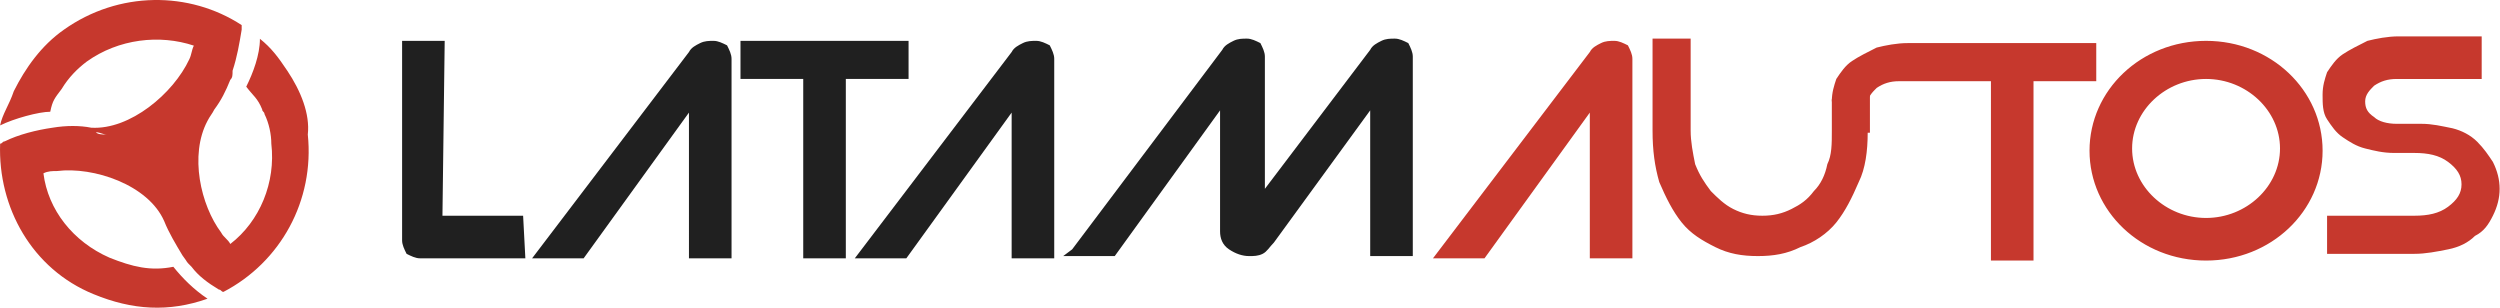
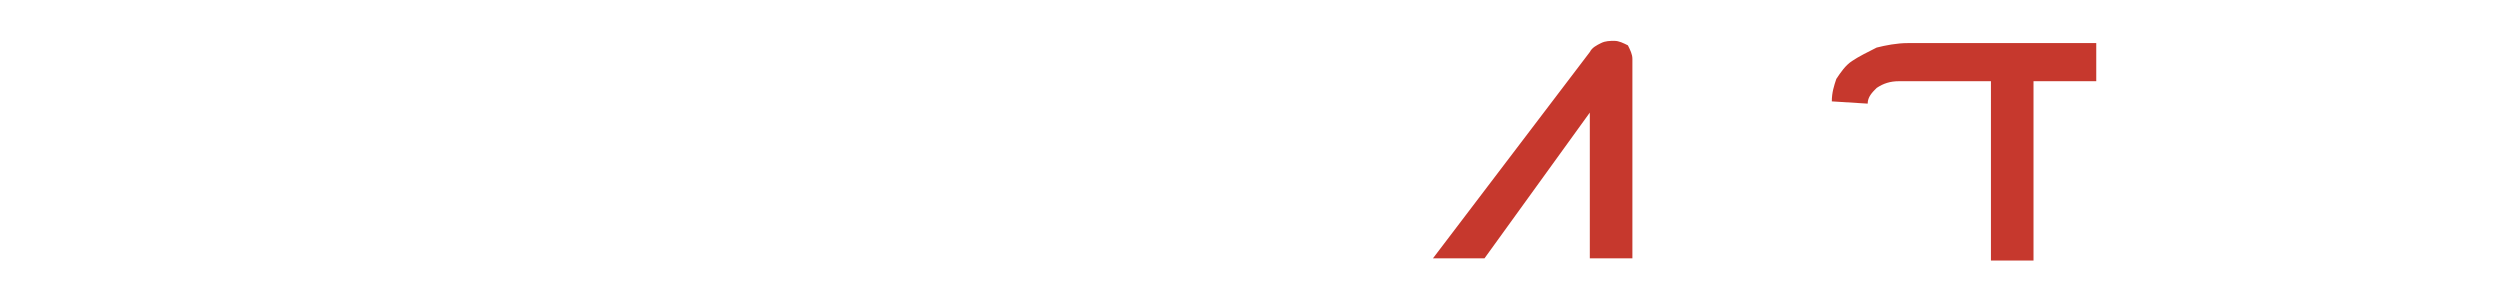
<svg xmlns="http://www.w3.org/2000/svg" viewBox="0 0 195 24">
  <g fill="none" fill-rule="evenodd">
-     <path fill="#C6382D" d="M22.407 5.515c-.711-1.067-1.244-1.778-2.133-2.49 0 1.245-.533 2.668-1.067 3.735.534.711.89.89 1.245 1.778 0 .178.177.178.177.356.356.712.534 1.6.534 2.312.355 3.023-.89 6.047-3.2 7.825-.178-.356-.533-.533-.711-.89-1.6-2.133-2.489-6.046-1.067-8.713.178-.356.356-.534.534-.89.533-.71.888-1.422 1.244-2.311.178-.178.178-.356.178-.712.355-1.067.533-2.134.71-3.201v-.356C14.764-.709 9.253-.709 4.987 2.314 3.208 3.559 1.964 5.337 1.075 7.116.719 8.183.186 8.894.008 9.783 1.075 9.25 3.03 8.716 3.92 8.716c.178-.889.356-1.067.89-1.778.532-.89 1.243-1.6 1.955-2.134 2.488-1.779 5.688-2.134 8.355-1.245-.178.356-.178.711-.356 1.067-1.244 2.668-4.622 5.513-7.644 5.335-.889-.178-1.955-.178-3.022 0-1.244.178-2.667.534-3.733 1.067-.178 0-.178.178-.356.178-.177 4.98 2.49 9.781 7.289 11.738 3.022 1.245 5.866 1.422 8.888.355-1.066-.711-1.955-1.6-2.666-2.49-1.778.356-3.2 0-4.978-.71-2.844-1.246-4.8-3.735-5.155-6.58.355-.179.711-.179 1.067-.179 2.844-.355 7.11 1.067 8.355 3.913.355.889.888 1.778 1.422 2.667.533.712.178.356.71.89.534.71 1.245 1.244 2.134 1.778.178 0 .178.178.356.178 4.444-2.312 7.11-7.114 6.577-12.271.178-1.6-.533-3.38-1.6-4.98zm-14.044 4.98c-.355 0-.533-.178-.888-.178.177.178.533.178.888.178z" />
-     <path fill="#202020" d="M57.758 3.187h13.11v2.972h-4.894v13.99h-3.322V6.159h-4.894m-4.02-2.098c.175-.35.524-.525.874-.7.35-.174.7-.174 1.049-.174.35 0 .699.175 1.049.35.174.35.35.699.35 1.049v15.563h-3.322V8.782L45.523 20.15h-4.02L53.738 4.06zm25.17 0c.175-.35.525-.525.874-.7.35-.174.7-.174 1.049-.174.35 0 .7.175 1.049.35.175.35.35.699.35 1.049v15.563h-3.322V8.782L70.693 20.15h-4.02L78.908 4.06zM32.763 20.149c-.35 0-.7-.175-1.049-.35-.175-.35-.35-.7-.35-1.05V3.188h3.322l-.175 13.64h6.292l.175 3.322h-5.943m48.593-.7l11.71-15.564c.176-.35.525-.524.875-.7.35-.174.699-.174 1.049-.174s.699.175 1.048.35c.175.35.35.699.35 1.049v10.317l8.215-10.842c.175-.35.525-.524.874-.7.35-.174.7-.174 1.049-.174.35 0 .699.175 1.049.35.174.35.35.699.35 1.049v15.563h-3.322V8.608L99.36 18.925c-.35.35-.524.7-.874.874-.35.175-.7.175-1.049.175-.524 0-1.048-.175-1.573-.525-.524-.35-.699-.874-.699-1.399V8.608L86.95 19.974h-4.021" />
    <path fill="#C6382D" d="M142.882 7.908c0-.7.175-1.224.35-1.749.35-.524.7-1.049 1.224-1.399.524-.35 1.223-.699 1.922-1.049.7-.175 1.573-.35 2.447-.35h14.683v2.973h-4.894v13.99h-3.321V6.334h-7.167c-.699 0-1.223.175-1.748.525-.35.35-.699.7-.699 1.224m-21.674-4.022c.175-.35.524-.525.874-.7.35-.174.699-.174 1.049-.174s.699.175 1.048.35c.175.35.35.699.35 1.049v15.563h-3.321V8.782L115.79 20.15h-4.02l12.234-16.09z" />
-     <path fill="#C6382D" d="M145.68 10.356c0 1.4-.176 2.798-.7 3.847-.524 1.224-1.049 2.273-1.748 3.148-.7.874-1.748 1.574-2.797 1.923-1.048.525-2.097.7-3.32.7-1.224 0-2.273-.175-3.322-.7-1.048-.524-1.922-1.049-2.622-1.923-.699-.875-1.223-1.924-1.748-3.148-.35-1.224-.524-2.448-.524-4.022v-7.17h2.972v7.17c0 .875.174 1.749.35 2.623.349.875.698 1.4 1.223 2.099.524.524 1.048 1.049 1.748 1.399.699.35 1.398.524 2.272.524.874 0 1.573-.175 2.272-.524.7-.35 1.224-.7 1.748-1.4.525-.524.874-1.223 1.049-2.098.35-.7.35-1.573.35-2.623V7.733l2.971-.874v3.497h-.175zm47.892-4.196h-6.642c-.699 0-1.223.174-1.748.524-.35.35-.699.7-.699 1.224 0 .525.175.874.7 1.224.349.35 1.048.525 1.747.525h1.923c.874 0 1.573.175 2.447.35.7.174 1.399.524 1.923 1.049.524.524.874 1.049 1.223 1.573.35.7.525 1.4.525 2.099 0 .7-.175 1.399-.525 2.098-.35.7-.699 1.224-1.398 1.574-.524.525-1.223.874-2.097 1.05-.874.174-1.748.349-2.622.349h-6.817v-2.973h6.817c1.048 0 1.922-.175 2.622-.7.699-.524 1.048-1.048 1.048-1.748s-.35-1.224-1.048-1.749c-.7-.524-1.574-.699-2.622-.699h-1.573c-.874 0-1.574-.175-2.273-.35-.699-.175-1.223-.524-1.748-.874-.524-.35-.874-.874-1.223-1.399-.35-.525-.35-1.224-.35-1.924 0-.699.175-1.224.35-1.748.35-.525.699-1.05 1.223-1.4.525-.349 1.224-.699 1.923-1.048.7-.175 1.573-.35 2.447-.35h6.467m-21.499.35c-5.07 0-9.09 3.847-9.09 8.568s4.02 8.569 9.09 8.569c5.069 0 9.09-3.848 9.09-8.569 0-4.721-4.021-8.568-9.09-8.568zm0 13.814c-3.146 0-5.768-2.448-5.768-5.42 0-2.973 2.622-5.422 5.768-5.422s5.768 2.449 5.768 5.421c0 2.973-2.622 5.421-5.768 5.421z" />
  </g>
</svg>